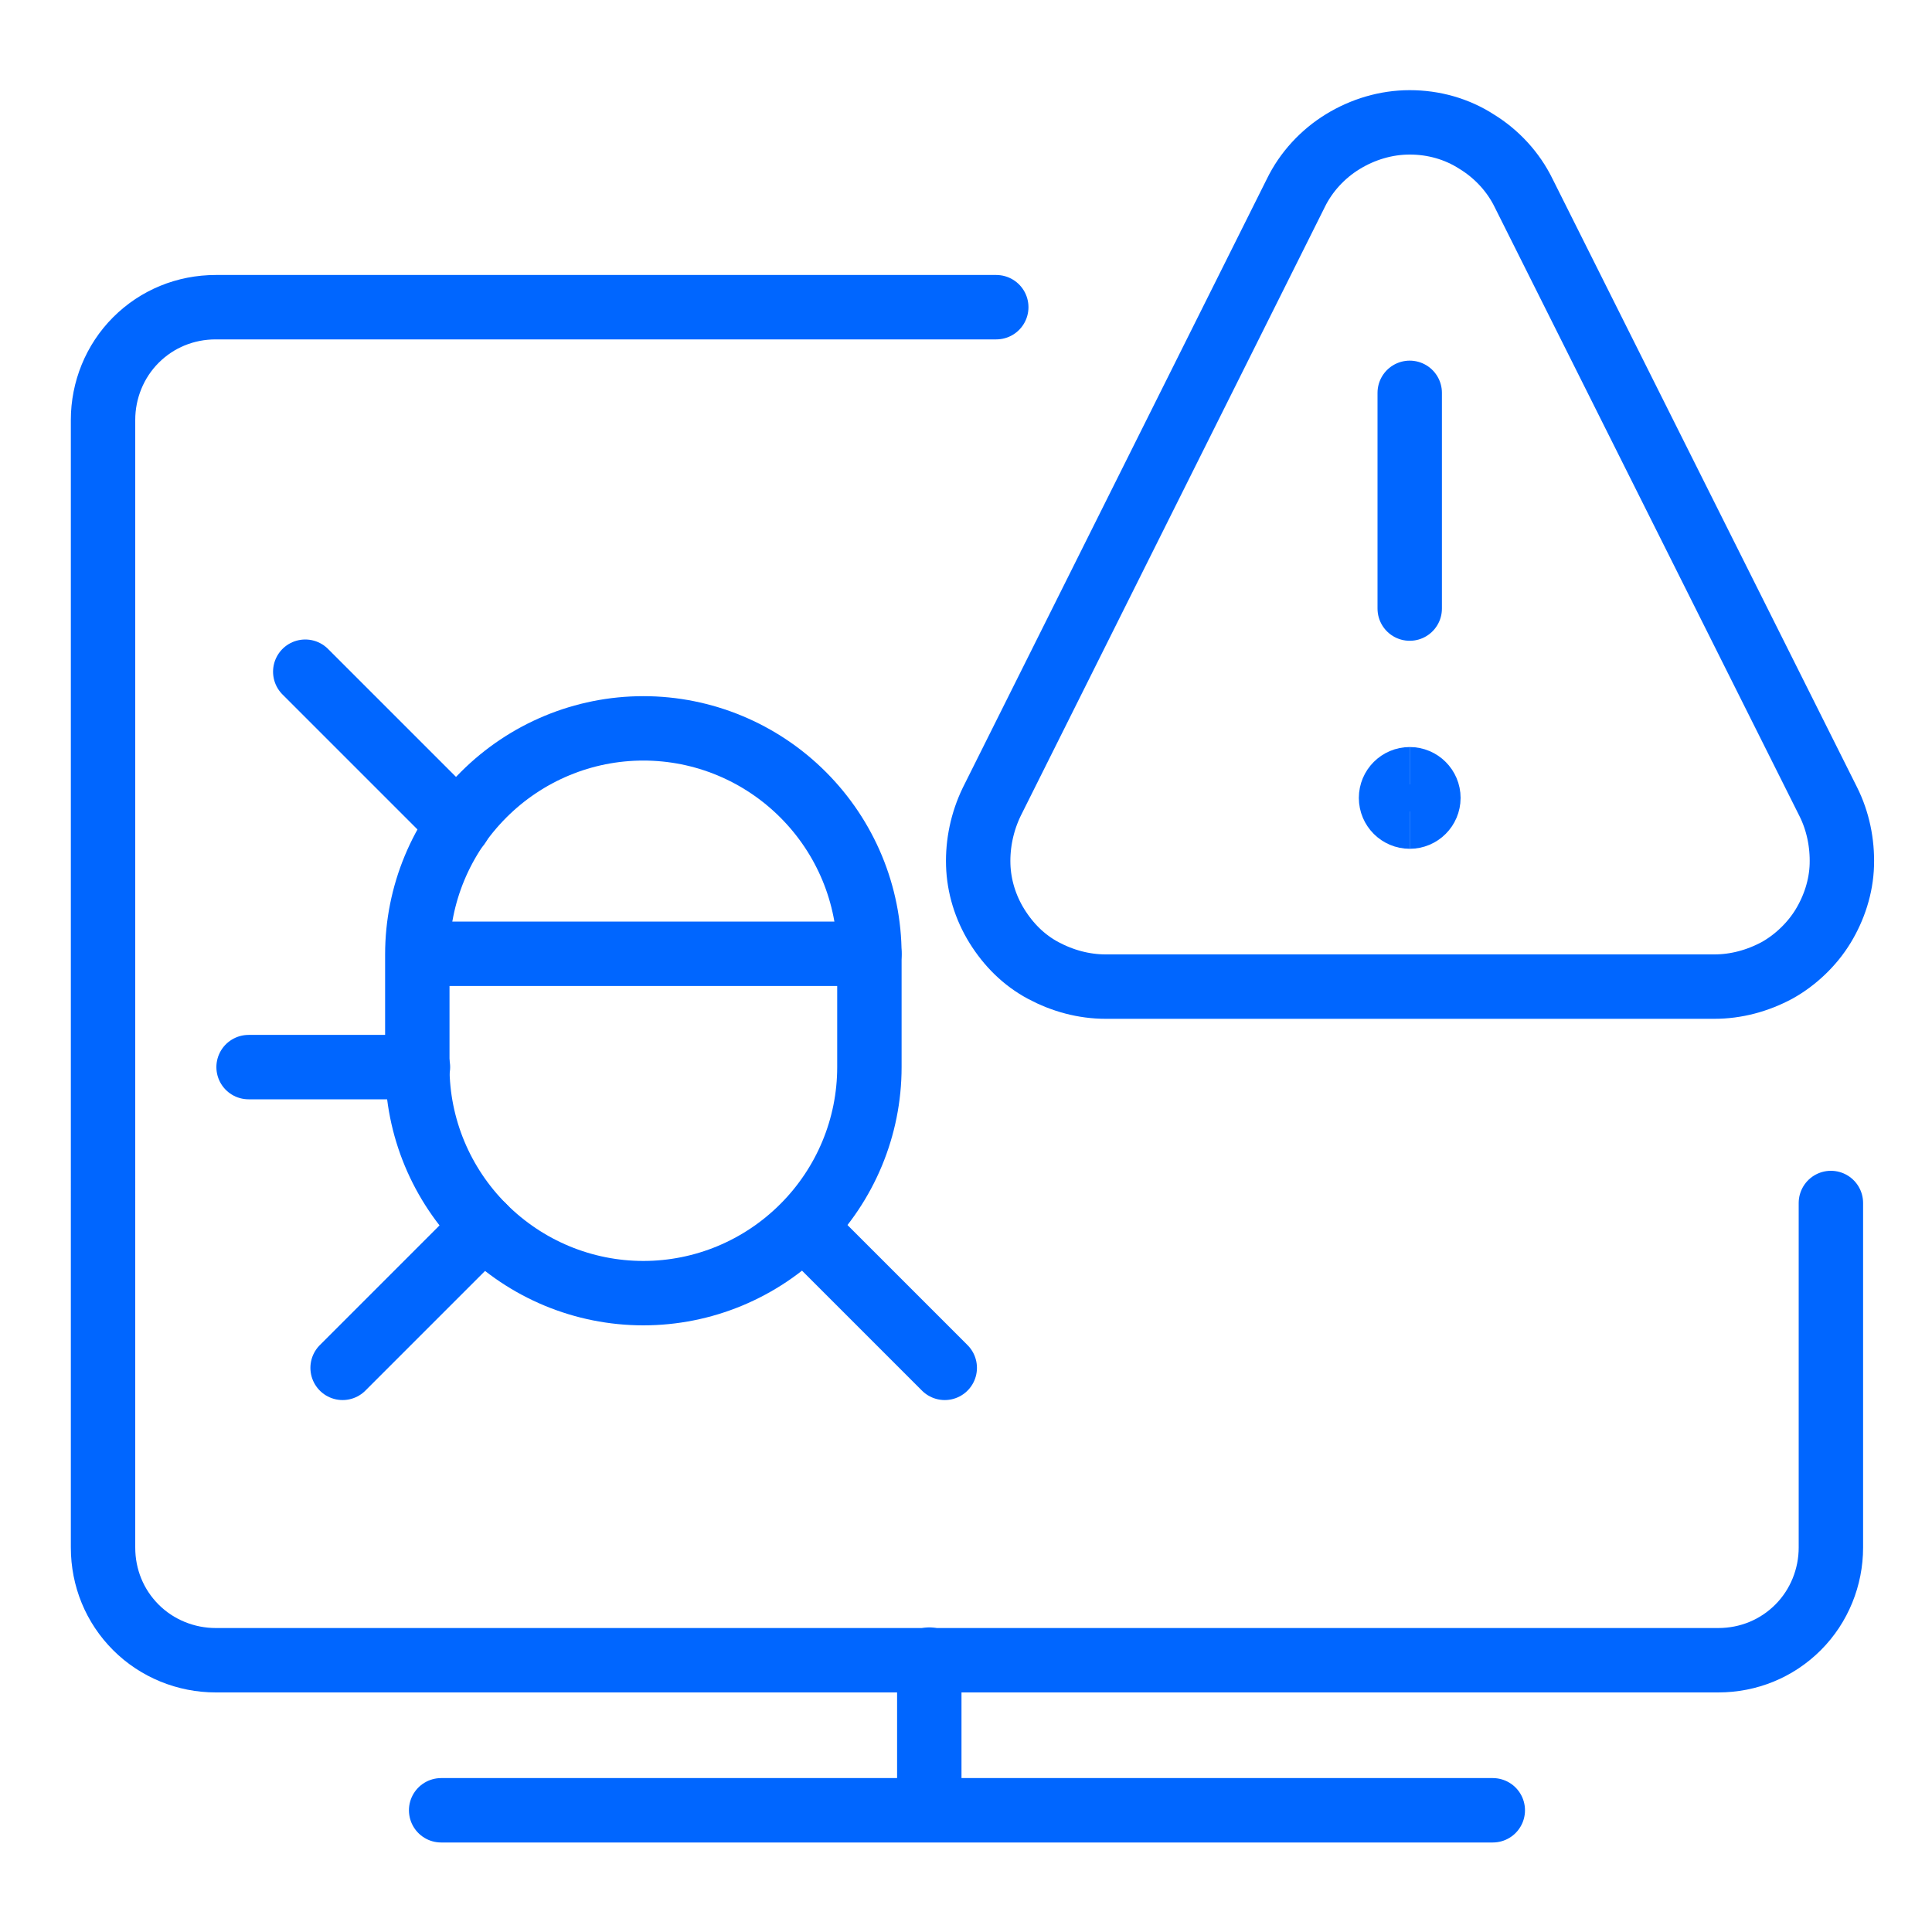
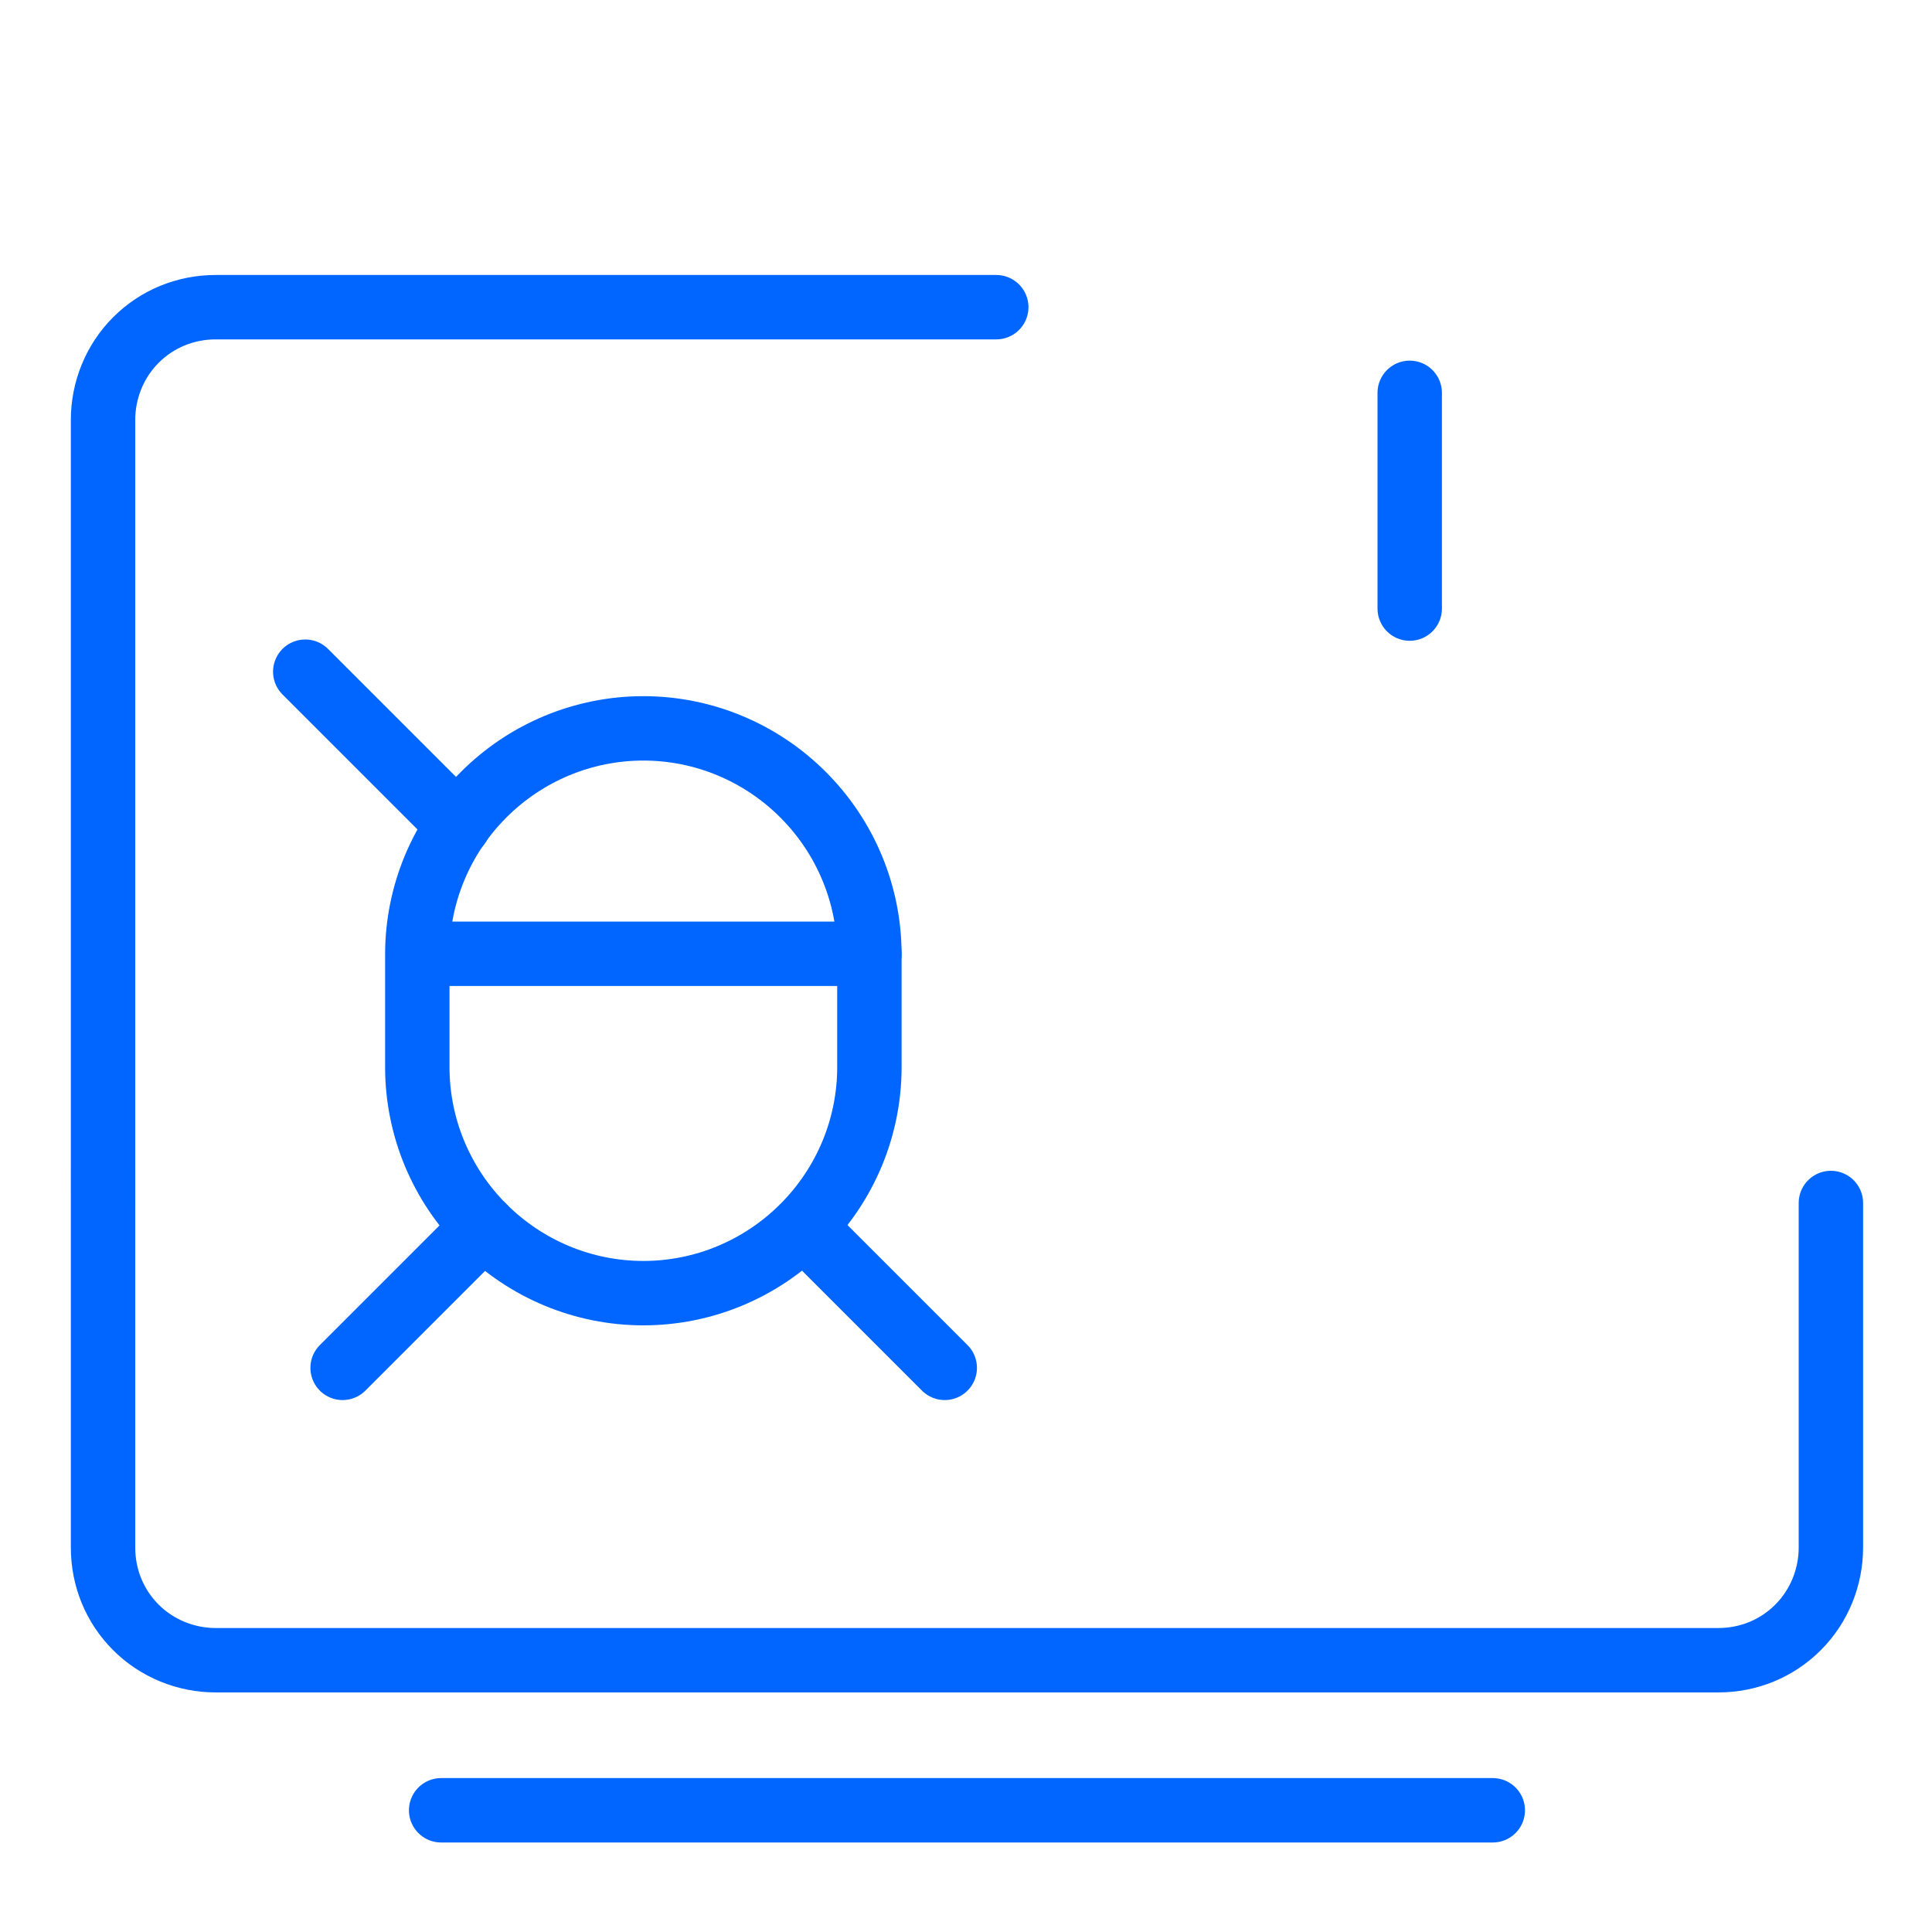
<svg xmlns="http://www.w3.org/2000/svg" id="Coding-Apps-Website-Detect-Virus-Monitor-Alert--Streamline-Ultimate.svg" version="1.1" viewBox="0 0 300 300">
  <defs>
    <style>
      .st0 {
        stroke-linecap: round;
        stroke-linejoin: round;
      }

      .st0, .st1 {
        fill: none;
        stroke: #06f;
        stroke-width: 10px;
      }
    </style>
  </defs>
-   <path class="st1" d="M218.9,126.8c-1.6,0-2.9-1.3-2.9-2.9s1.3-2.9,2.9-2.9" />
-   <path class="st1" d="M218.9,126.8c1.6,0,2.9-1.3,2.9-2.9s-1.3-2.9-2.9-2.9" />
  <path class="st0" d="M218.9,94.5v-33.5" />
-   <path class="st0" d="M283.9,124.5c1.5,3,2.2,6.4,2.1,9.8-.1,3.4-1.2,6.7-2.9,9.5s-4.3,5.3-7.2,6.9c-3,1.6-6.3,2.5-9.7,2.5h-94.5c-3.4,0-6.7-.9-9.7-2.5-3-1.6-5.4-4-7.2-6.9s-2.8-6.2-2.9-9.5.6-6.7,2.1-9.8l47.2-94.5c1.6-3.3,4.2-6.1,7.3-8,3.1-1.9,6.7-3,10.4-3s7.3,1,10.4,3c3.1,1.9,5.7,4.7,7.3,8l47.3,94.5h0Z" />
  <path class="st0" d="M68.5,281.1h163.3" />
-   <path class="st0" d="M144.3,257.7v23.3" />
  <path class="st0" d="M284.3,186.8v53.5c0,4.6-1.8,9.1-5.1,12.4-3.3,3.3-7.7,5.1-12.4,5.1H33.5c-4.6,0-9.1-1.8-12.4-5.1-3.3-3.3-5.1-7.7-5.1-12.4V65.2c0-4.6,1.8-9.1,5.1-12.4,3.3-3.3,7.7-5.1,12.4-5.1h121.2" />
  <path class="st0" d="M135,165.7c0,9.3-3.7,18.2-10.3,24.8-6.6,6.6-15.5,10.3-24.8,10.3s-18.2-3.7-24.8-10.3c-6.6-6.6-10.3-15.5-10.3-24.8v-17.5c0-9.3,3.7-18.2,10.3-24.8,6.6-6.6,15.5-10.3,24.8-10.3s18.2,3.7,24.8,10.3c6.6,6.6,10.3,15.5,10.3,24.8v17.5h0Z" />
  <path class="st0" d="M64.9,148.1h70.1" />
-   <path class="st0" d="M38.6,165.7h26.3" />
  <path class="st0" d="M53.2,212.4l21.9-21.9" />
  <path class="st0" d="M47.4,104.3l23.8,23.8" />
  <path class="st0" d="M146.7,212.4l-21.9-21.9" />
</svg>